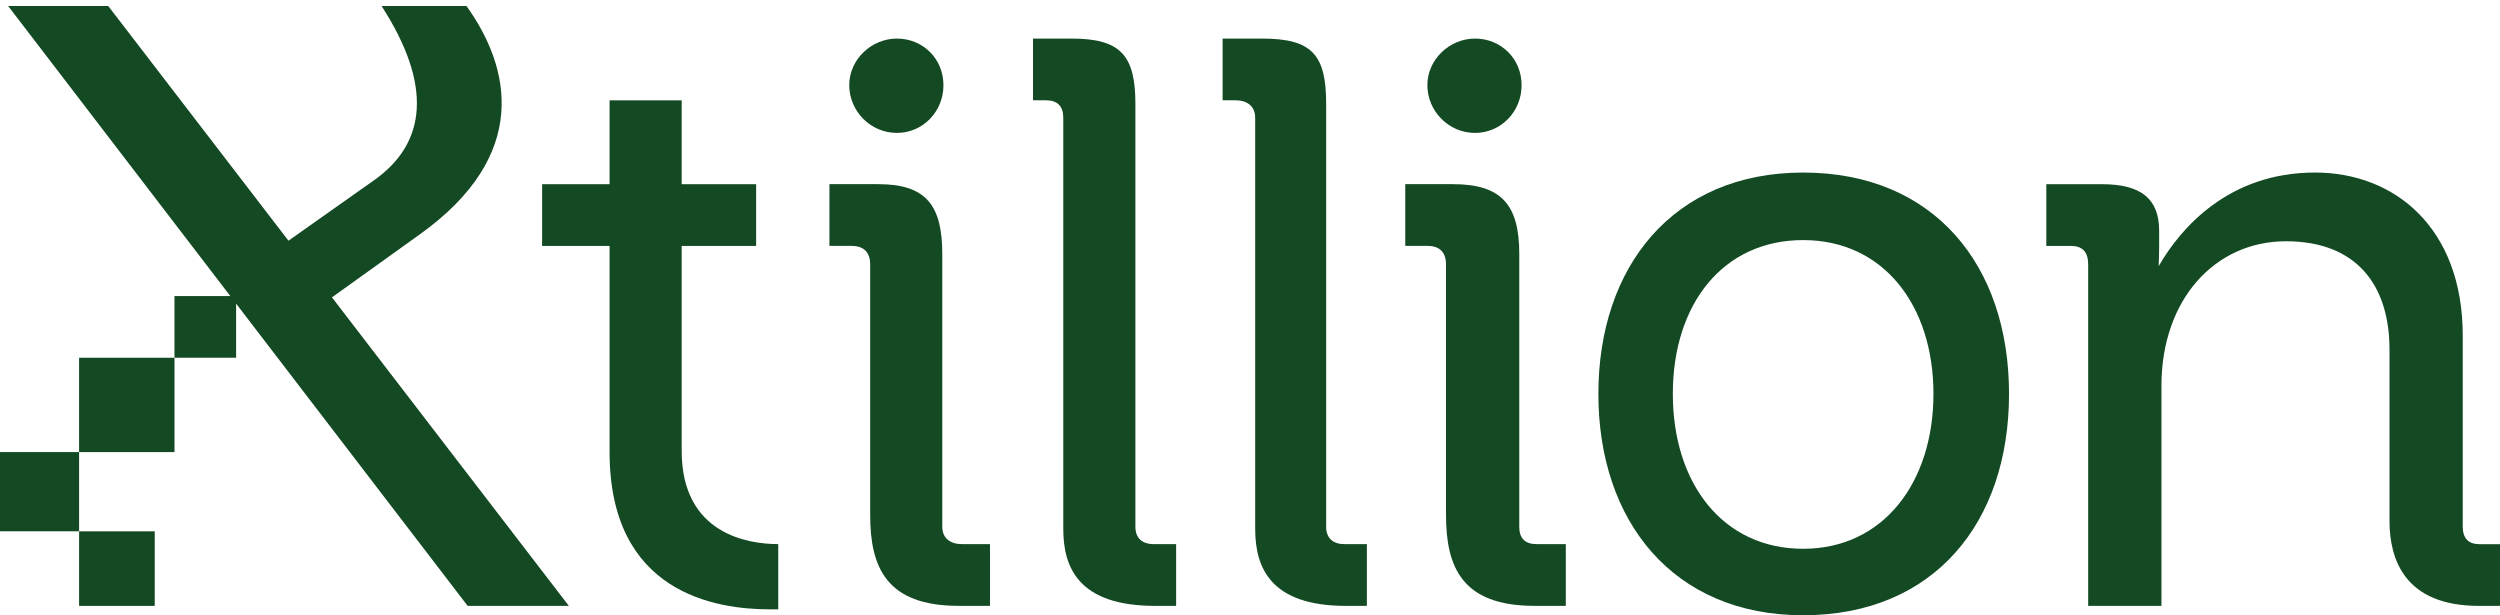
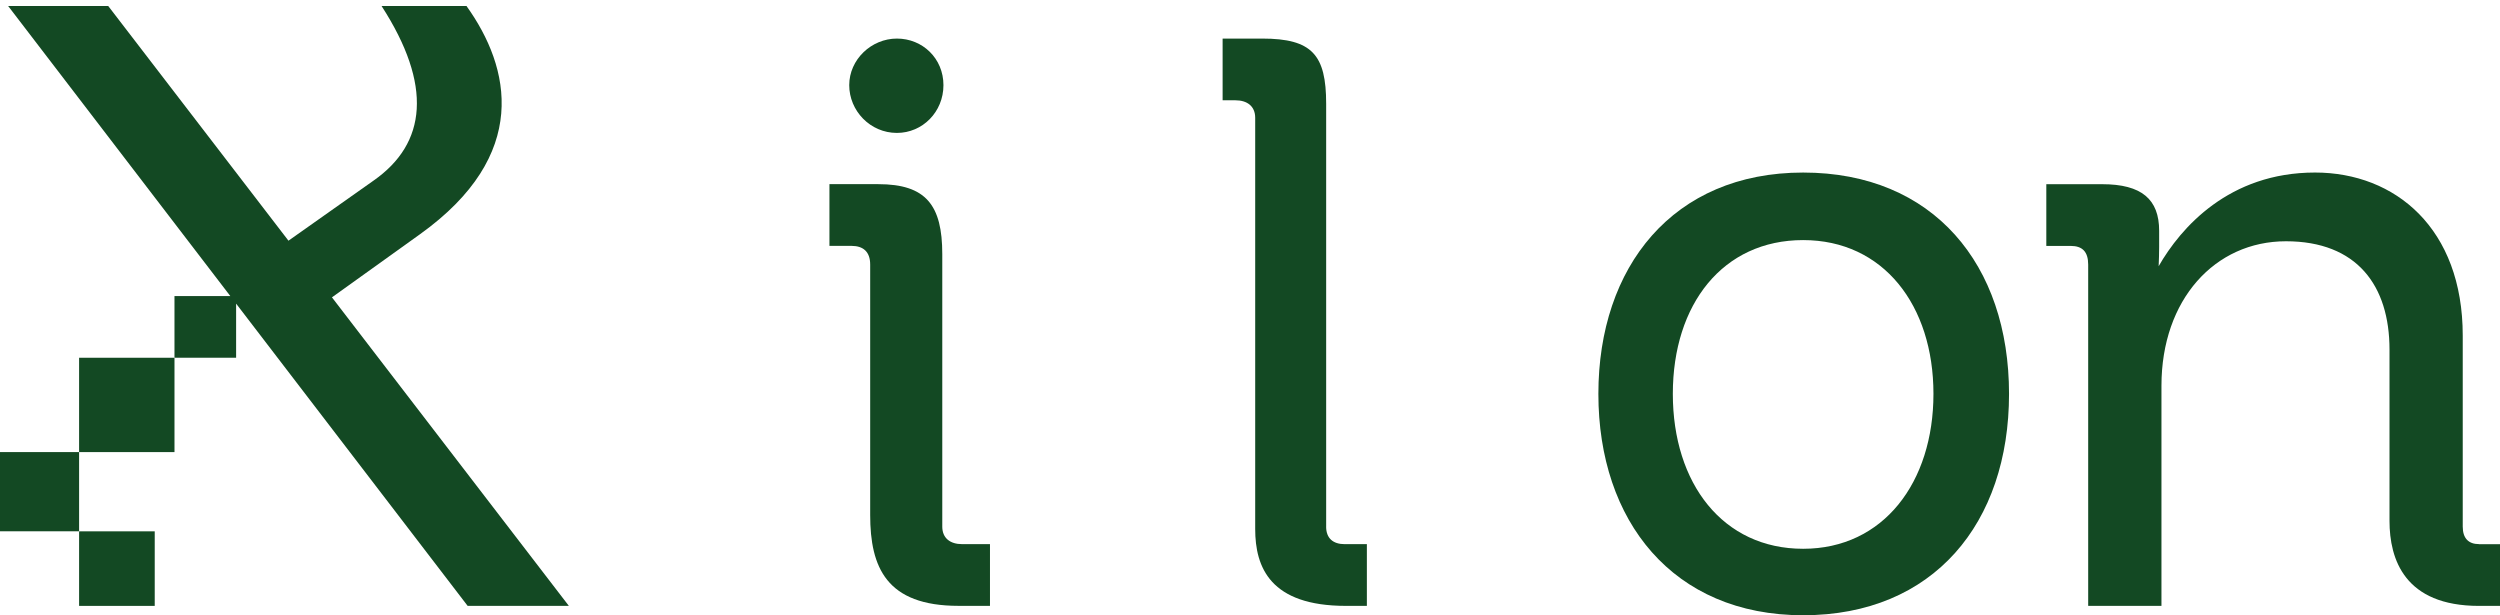
<svg xmlns="http://www.w3.org/2000/svg" fill="none" height="47" viewBox="0 0 191 47" width="191">
  <g fill="#134923">
-     <path d="m112.695 10.155c1.955 0 3.554-1.602 3.554-3.649 0-2.047-1.599-3.559-3.554-3.559s-3.644 1.602-3.644 3.559 1.6 3.649 3.644 3.649z" />
    <path d="m68.525 10.155c1.955 0 3.554-1.602 3.554-3.649 0-2.047-1.6-3.559-3.554-3.559s-3.644 1.602-3.644 3.559 1.6 3.649 3.644 3.649z" />
    <path d="m6.043 34.539h-6.043v6.051h6.043z" />
    <path d="m11.821 40.594h-5.778v5.696h5.778z" />
    <path d="m13.331 27.332h-7.288v7.208h7.288z" />
    <path d="m32.084 17.898c8.442-6.051 6.933-12.727 3.554-17.442h-6.488c3.909 6.051 3.465 10.501-.621 13.349l-6.491 4.584-13.772-17.933h-7.646l16.974 22.161h-4.264v4.715h4.709v-4.135l17.688 23.09h7.732l-18.098-23.57z" />
-     <path d="m116.073 40.235v-20.825c0-3.738-1.334-5.34-5.067-5.34h-3.644v4.715h1.689c.89 0 1.424.445 1.424 1.426v19.134c0 4.004 1.244 6.942 6.753 6.942h2.399v-4.715h-2.223c-.889 0-1.334-.445-1.334-1.336z" />
    <path d="m101.319 40.235v-32.303c0-3.738-1.065-4.985-4.888-4.985h-3.023v4.715h.979c.889 0 1.51.445 1.51 1.336v31.416c0 2.938 1.155 5.875 6.933 5.875h1.599v-4.715h-1.689c-.889 0-1.423-.445-1.423-1.336z" />
    <path d="m137.76 13.183c-9.956 0-15.644 7.208-15.644 16.911 0 9.703 5.688 16.911 15.644 16.911s15.73-7.032 15.73-16.911c0-9.879-5.777-16.911-15.73-16.911zm0 28.744c-6.132 0-9.956-4.985-9.956-11.837s3.824-11.747 9.956-11.747c6.133 0 9.956 4.984 9.956 11.747s-3.823 11.837-9.956 11.837z" />
    <path d="m189.397 41.571c-.8 0-1.244-.445-1.244-1.336v-14.595c0-8.188-5.154-12.458-11.287-12.458-6.57 0-10.249 4.204-11.945 7.156.021-.48.038-1.029.038-1.46v-1.246c0-2.402-1.334-3.559-4.354-3.559h-4.267v4.715h1.865c.889 0 1.334.445 1.334 1.426v26.076h5.598v-16.821c0-6.586 4.089-11.036 9.511-11.036 5.423 0 7.912 3.383 7.912 8.278v13.083c0 2.938 1.154 6.497 6.843 6.497h1.599v-4.715h-1.599z" />
    <path d="m71.99 40.235v-20.825c0-3.738-1.244-5.34-4.888-5.34h-3.733v4.715h1.689c.889 0 1.424.445 1.424 1.426v19.134c0 4.004 1.244 6.942 6.753 6.942h2.399v-4.715h-2.134c-.889 0-1.51-.445-1.51-1.336z" />
-     <path d="m52.081 34.453v-15.665h5.688v-4.715h-5.688v-6.407h-5.509v6.407h-5.154v4.715h5.154v15.751c0 10.77 8.087 12.016 12.265 12.016h.621v-4.985c-2.224 0-7.377-.711-7.377-7.121z" />
-     <path d="m86.744 40.235v-32.303c0-3.738-1.155-4.985-4.888-4.985h-2.934v4.715h.979c.889 0 1.334.445 1.334 1.336v31.416c0 2.938 1.155 5.875 7.022 5.875h1.6v-4.715h-1.689c-.889 0-1.424-.445-1.424-1.336z" />
  </g>
</svg>